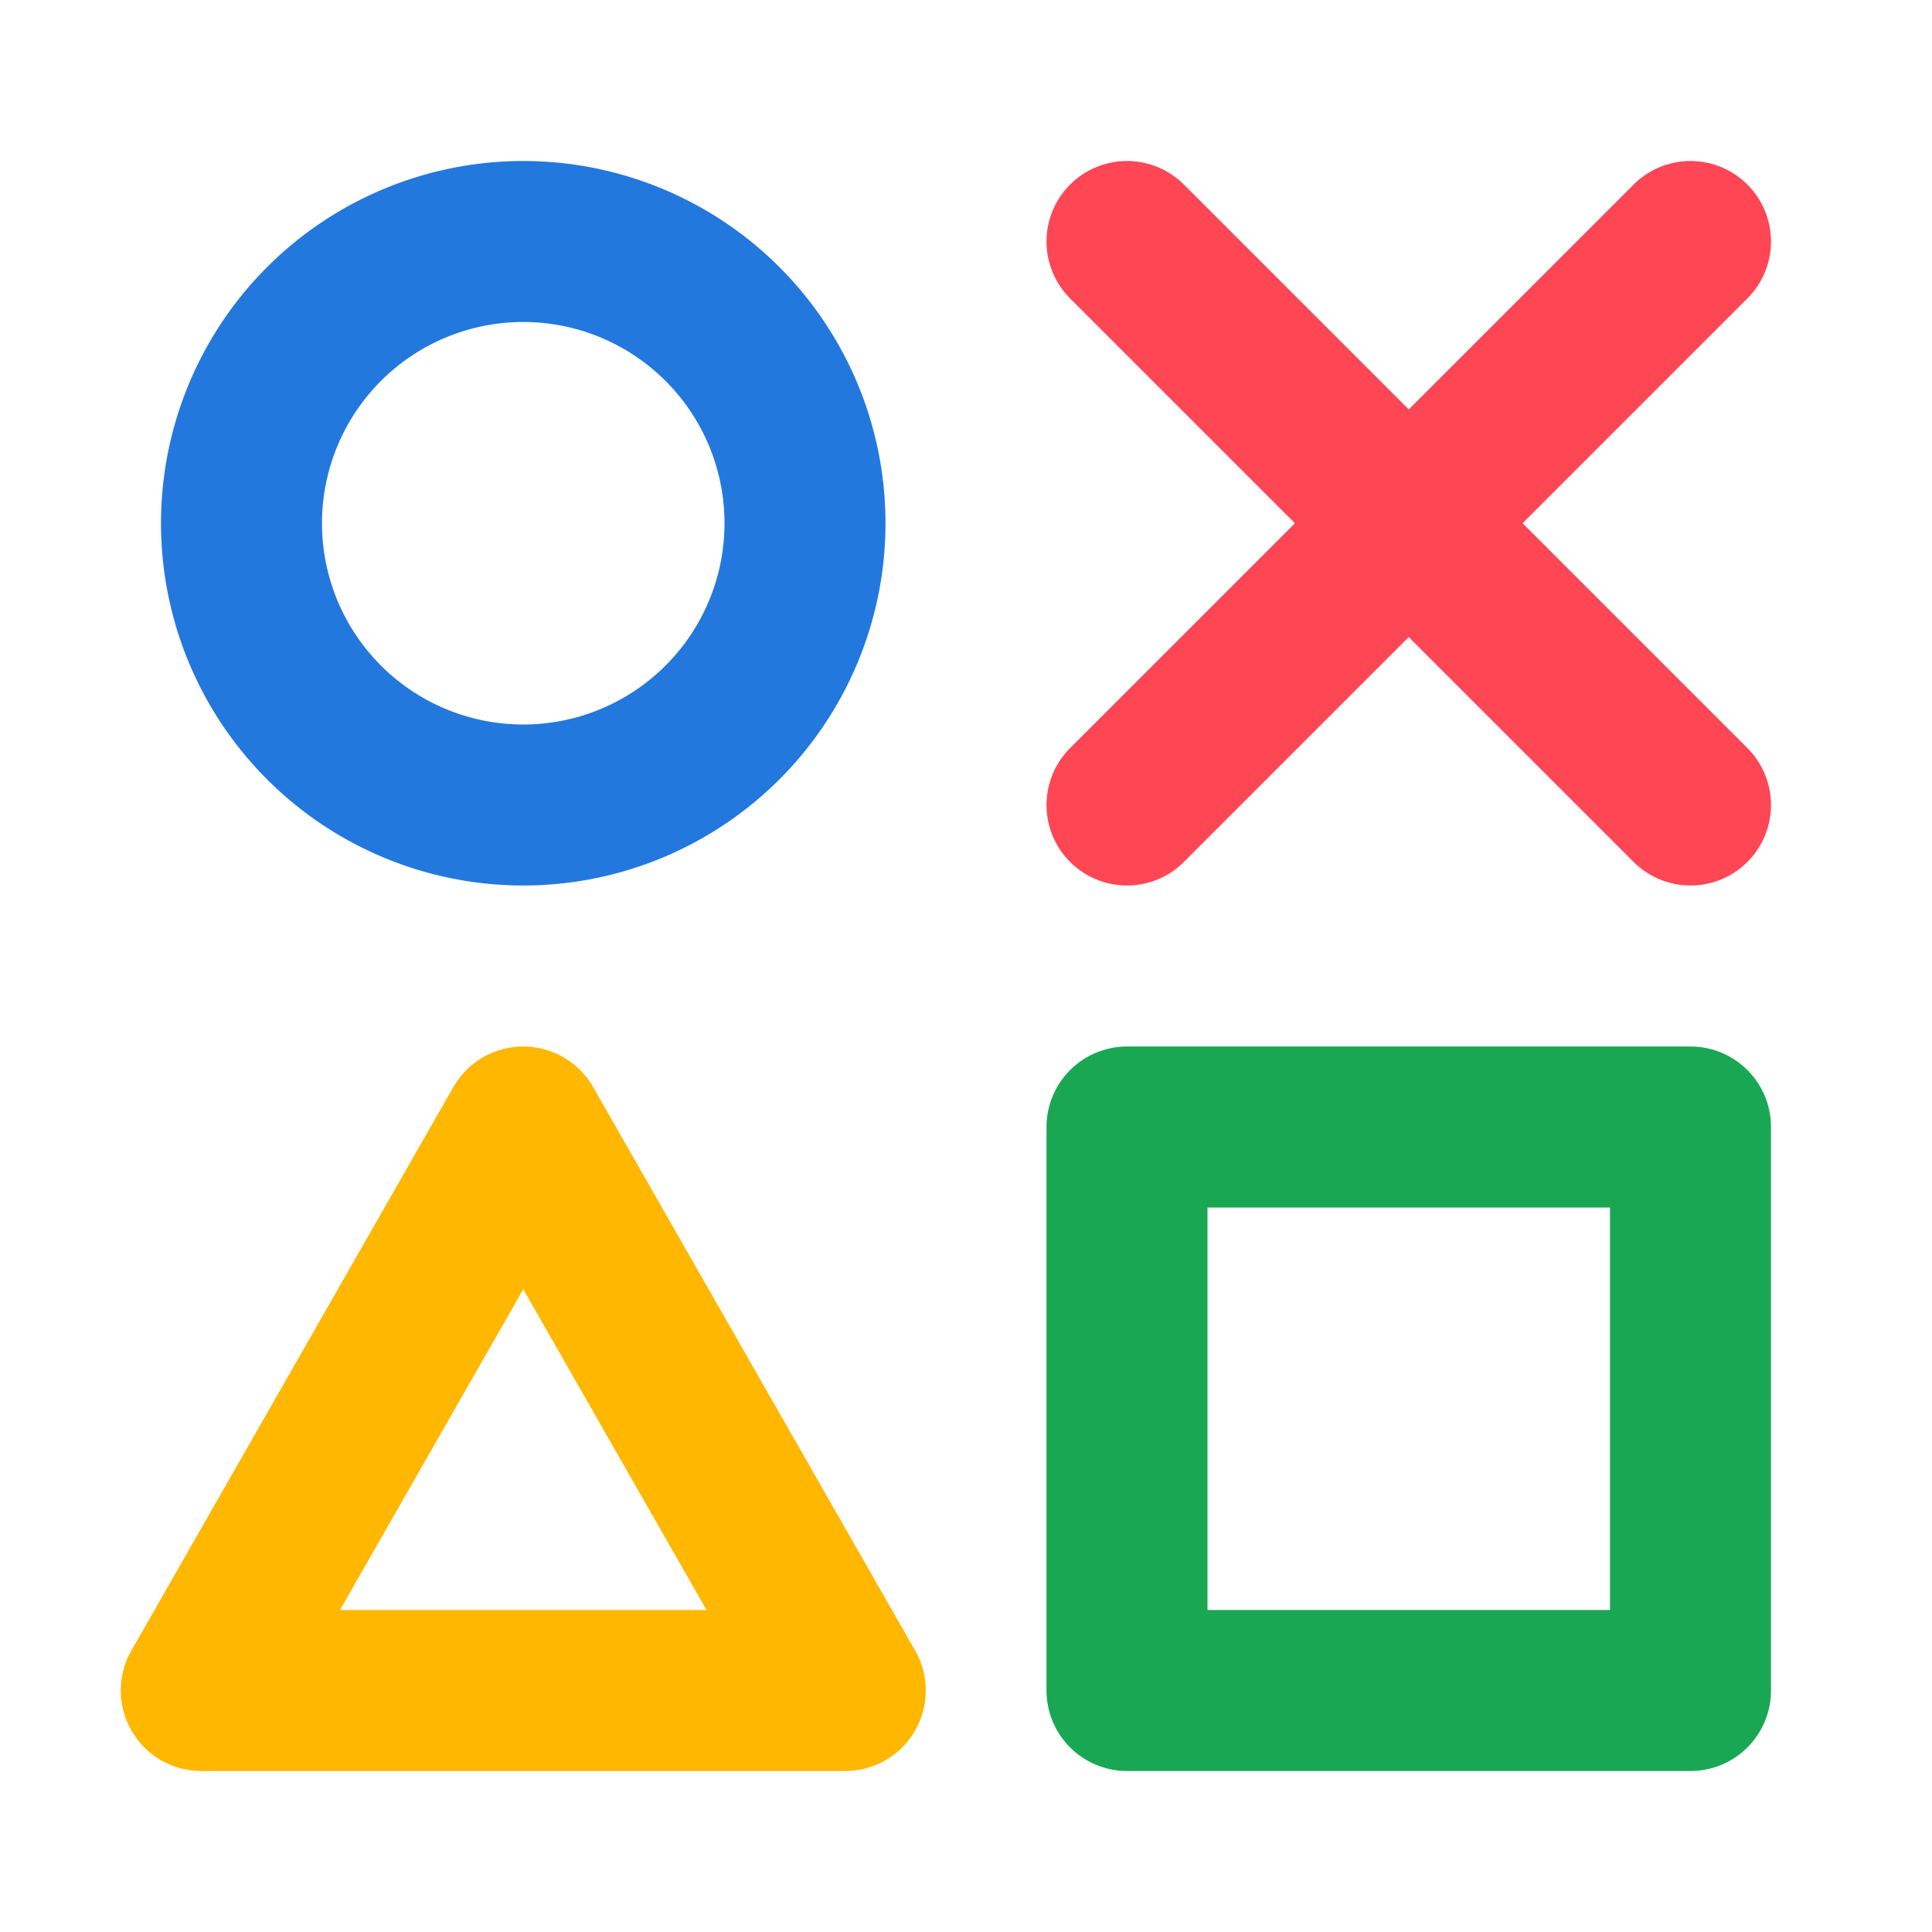
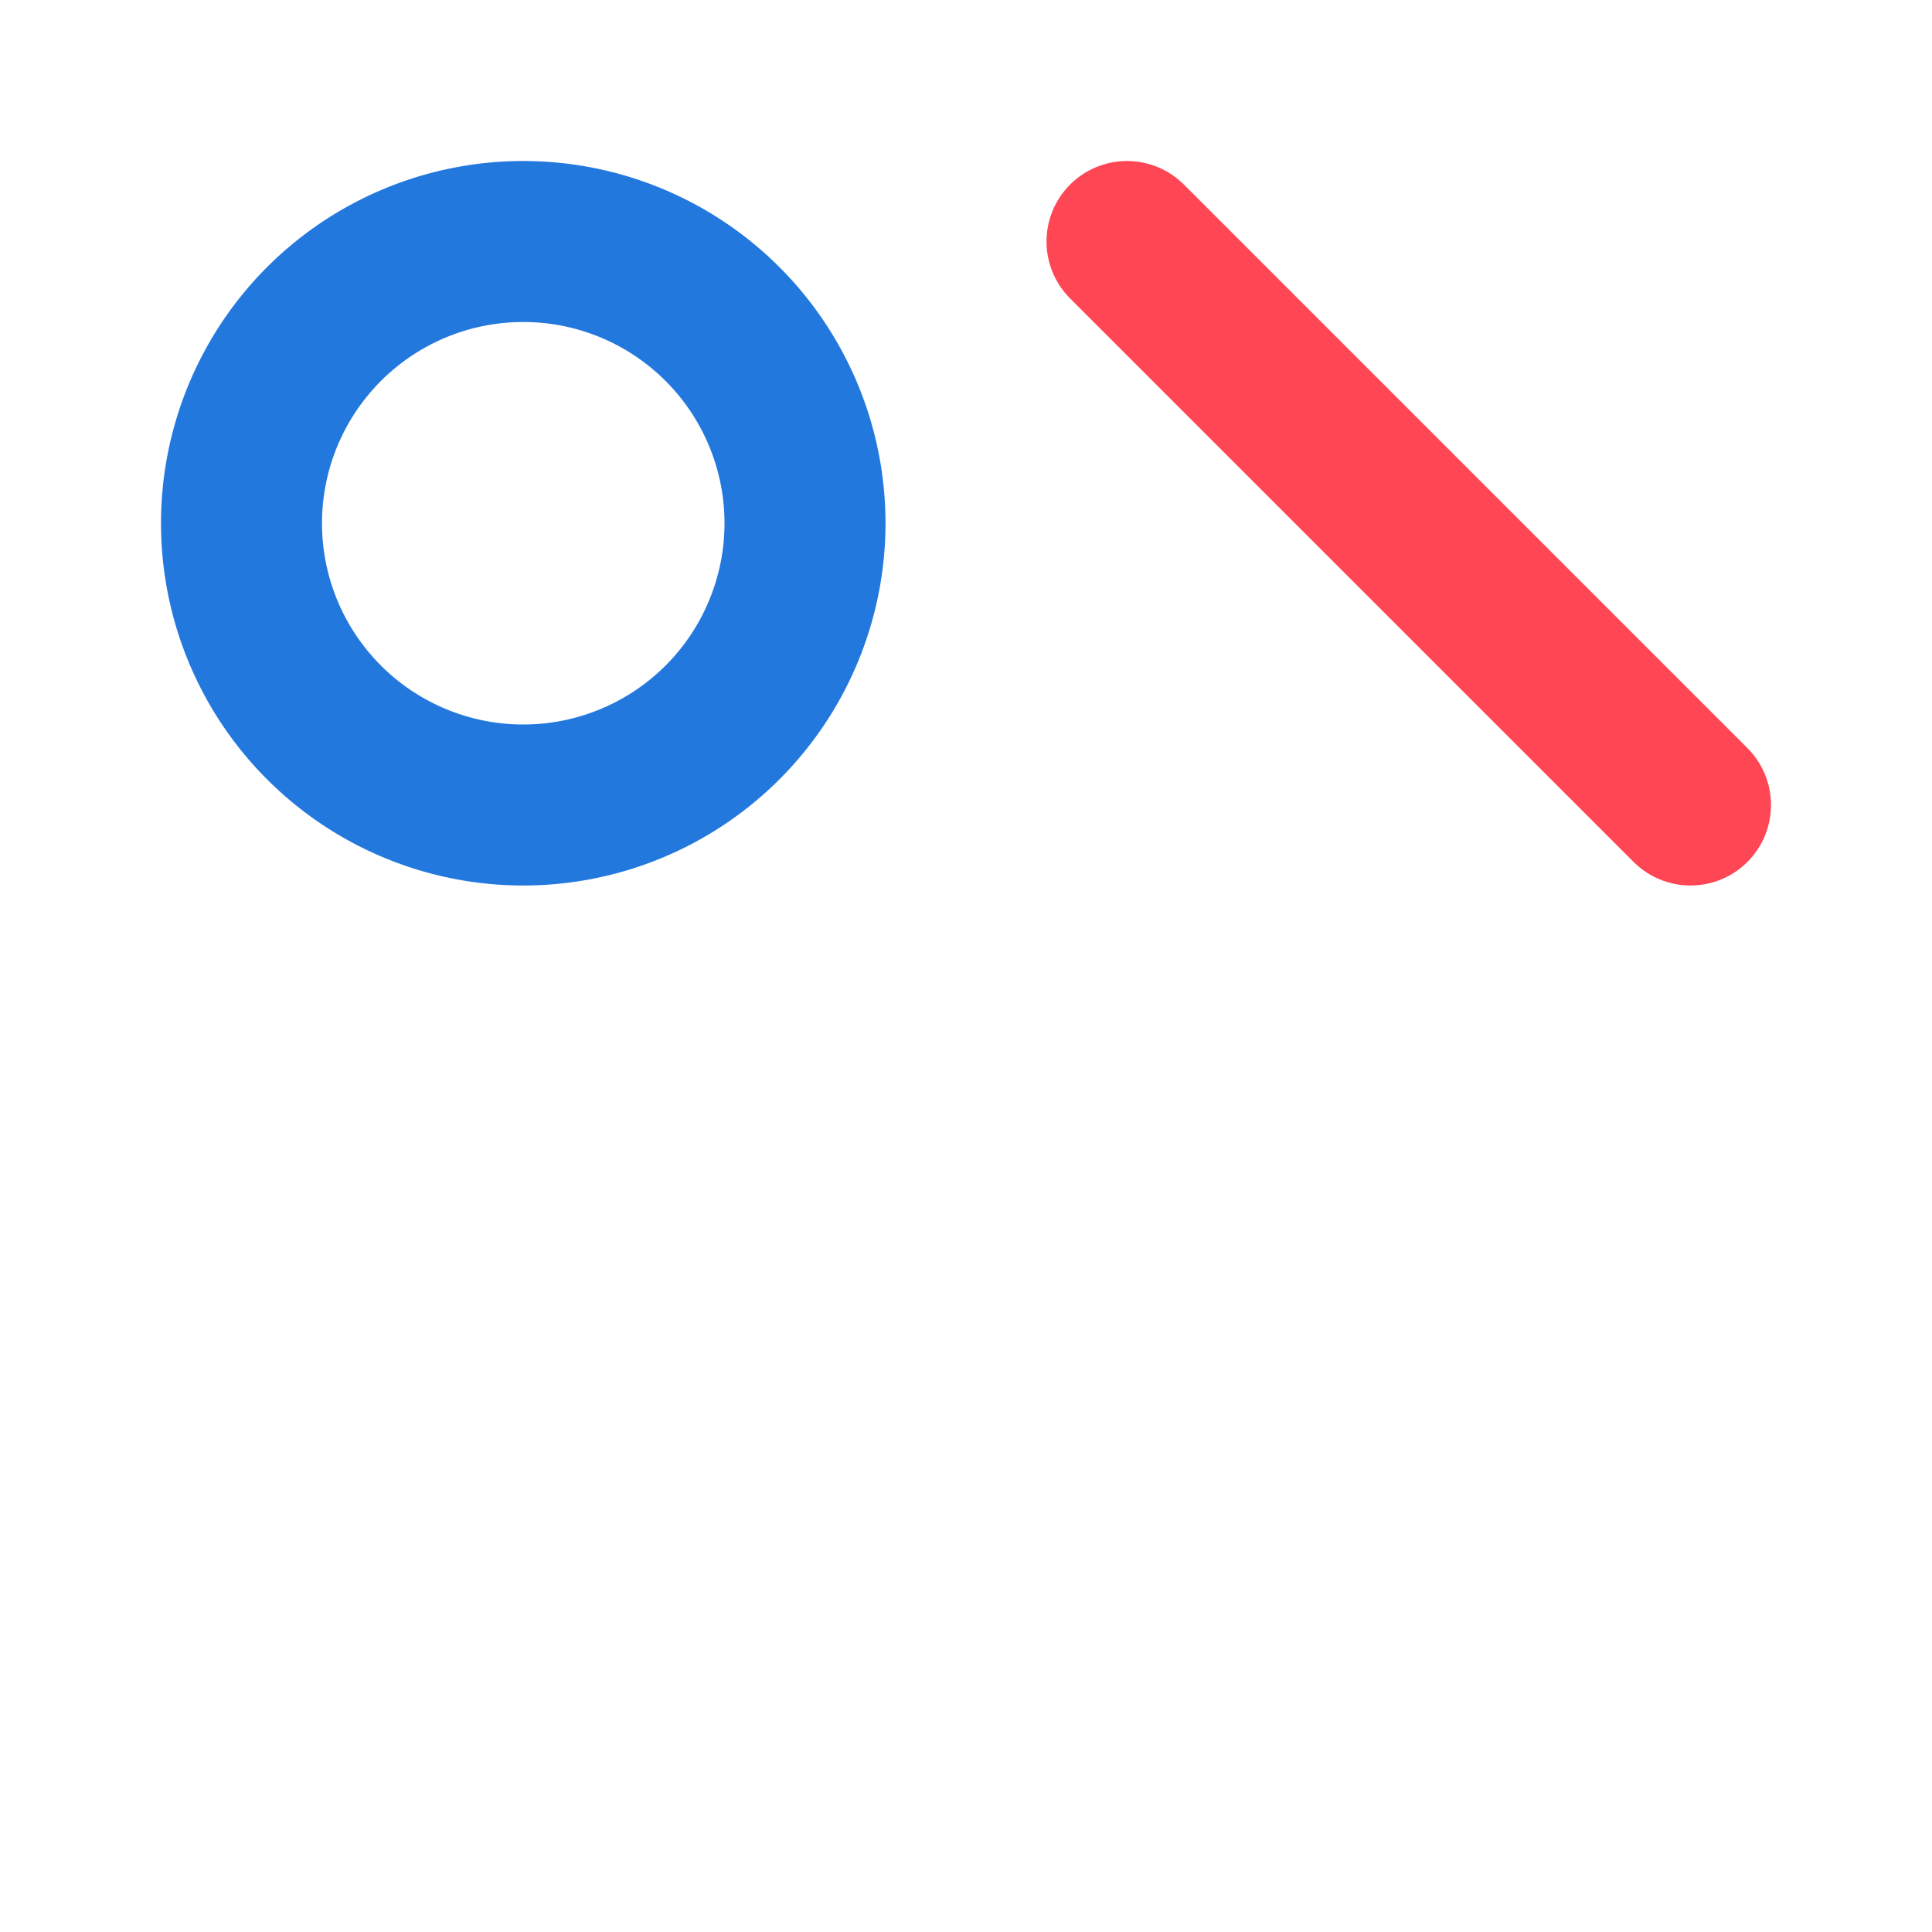
<svg xmlns="http://www.w3.org/2000/svg" class="type-color" width="100%" height="100%" viewBox="0 0 24 24" stroke-width="2" stroke="currentColor" fill="none" stroke-linecap="round" stroke-linejoin="round" style="filter: brightness(110%) contrast(120%);">
  <path stroke="none" d="M0 0h24v24H0z" fill="none" />
  <path d="M6.5 6.5m-3.5 0a3.5 3.5 0 1 0 7 0a3.5 3.5 0 1 0 -7 0" stroke="#2378DE" />
-   <path d="M2.5 21h8l-4 -7z" stroke="#ffb700" />
  <path d="M14 3l7 7" stroke="#FF4655" />
-   <path d="M14 10l7 -7" stroke="#FF4655" />
-   <path d="M14 14h7v7h-7z" stroke="#19A754" />
</svg>